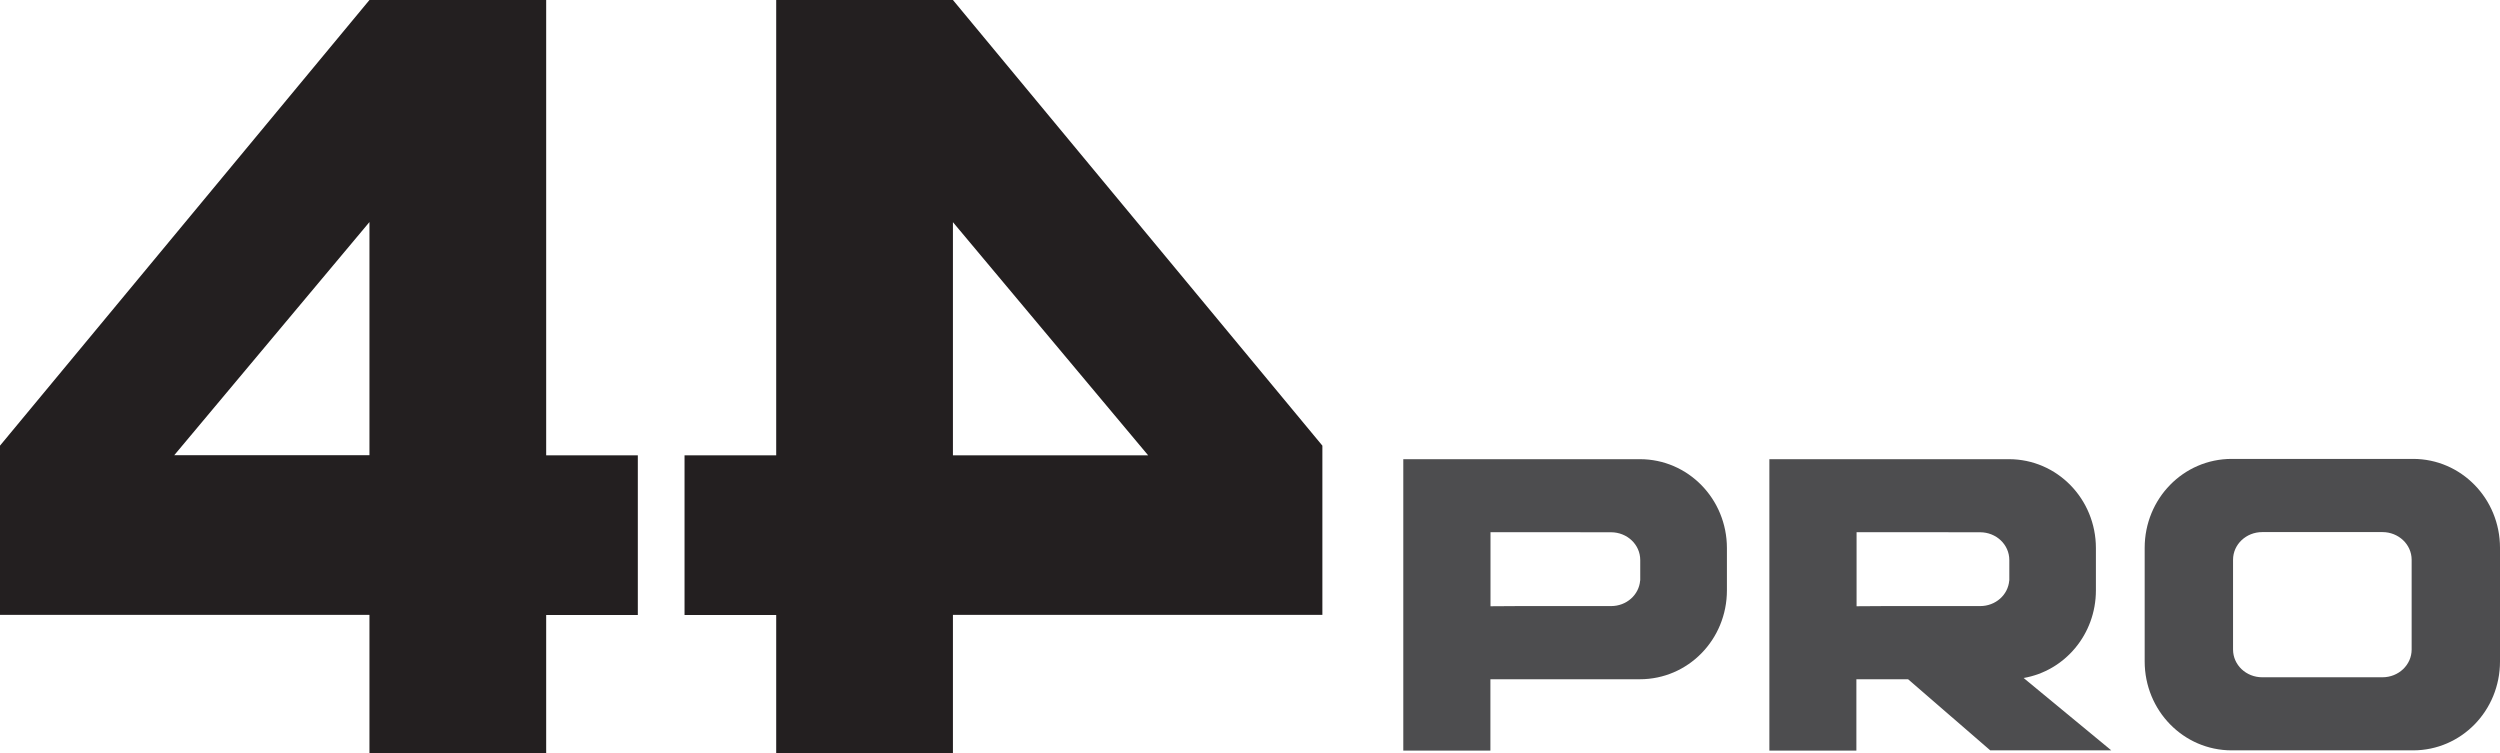
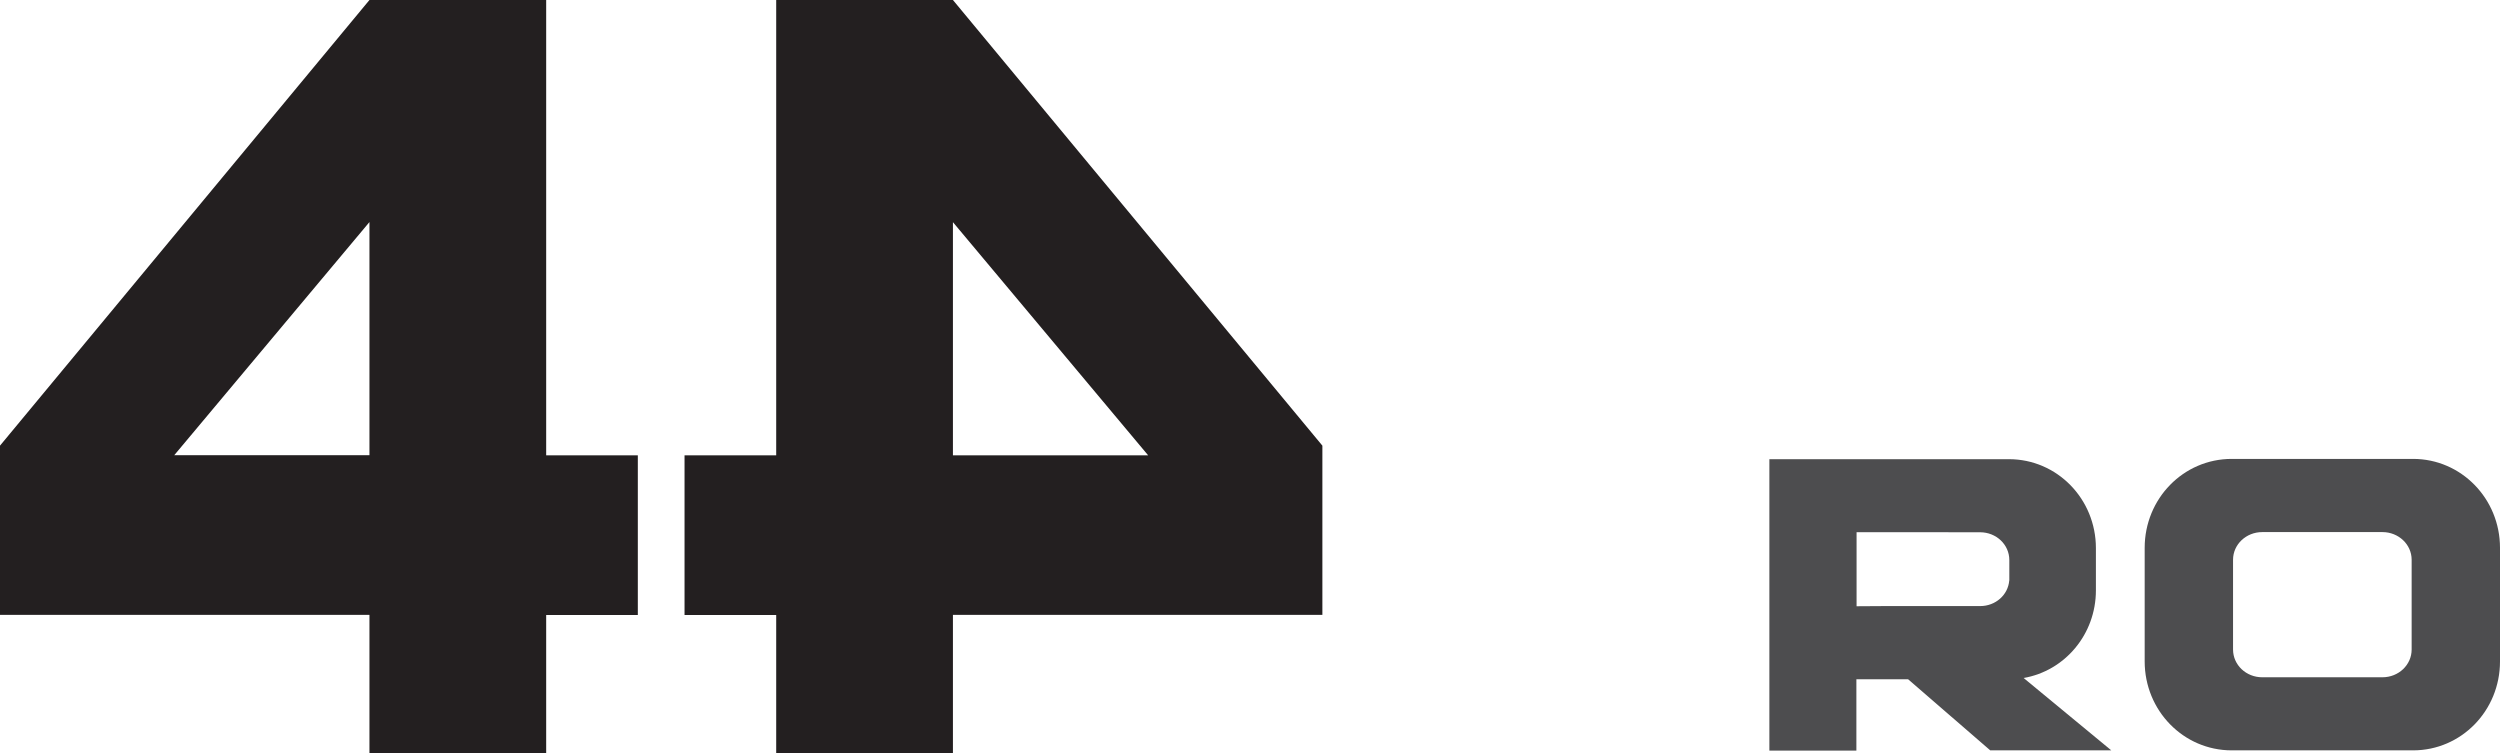
<svg xmlns="http://www.w3.org/2000/svg" width="146" height="44" viewBox="0 0 146 44" fill="none">
  <g clip-path="url(#clip0_713_1153)">
    <path d="M21.576 35.91H0V26.026L21.576 0H31.897V26.59H37.249V35.916H31.897V44H21.576V35.916V35.91ZM21.576 26.584V12.968L10.176 26.584H21.576Z" fill="#231F20" />
    <path d="M55.651 44H45.33V35.916H39.977V26.59H45.33V0H55.651L77.227 26.026V35.91H55.651V43.995V44ZM67.051 26.59L55.651 12.974V26.59H67.051Z" fill="#231F20" />
    <path d="M140.923 26.8H130.332C127.516 26.8 125.249 29.116 125.249 31.995V38.626C125.249 41.5 127.516 43.821 130.332 43.821H140.923C143.739 43.821 146 41.505 146 38.626V31.995C146 29.121 143.734 26.8 140.923 26.8ZM140.84 37.932C140.84 38.832 140.077 39.553 139.133 39.553H132.116C131.172 39.553 130.41 38.832 130.41 37.932V32.69C130.41 31.795 131.172 31.074 132.116 31.074H139.133C140.077 31.074 140.84 31.795 140.84 32.69V37.932Z" fill="#4D4D4F" />
-     <path d="M81.952 26.816V43.837H87.04V39.668H95.769C98.585 39.668 100.852 37.353 100.852 34.474V32.011C100.852 29.137 98.585 26.816 95.769 26.816H81.957H81.952ZM87.04 31.079H88.663L94.083 31.084C95.027 31.084 95.79 31.805 95.79 32.705V33.905H95.784C95.717 34.742 94.986 35.395 94.089 35.395H88.669L87.045 35.405V31.079H87.04Z" fill="#4D4D4F" />
    <path d="M103.331 26.816V43.837H108.413V39.668H111.432L116.229 43.821H123.299L118.18 39.595C120.581 39.179 122.401 37.053 122.401 34.474V32.011C122.401 29.137 120.135 26.816 117.319 26.816H103.331ZM108.419 31.079H110.042L115.638 31.084C116.582 31.084 117.344 31.805 117.344 32.705V33.905H117.339C117.272 34.742 116.541 35.395 115.643 35.395H110.047L108.424 35.405V31.079H108.419Z" fill="#4D4D4F" />
  </g>
  <defs>
    <clipPath id="clip0_713_1153">
      <rect width="146" height="44" fill="white" />
    </clipPath>
  </defs>
</svg>